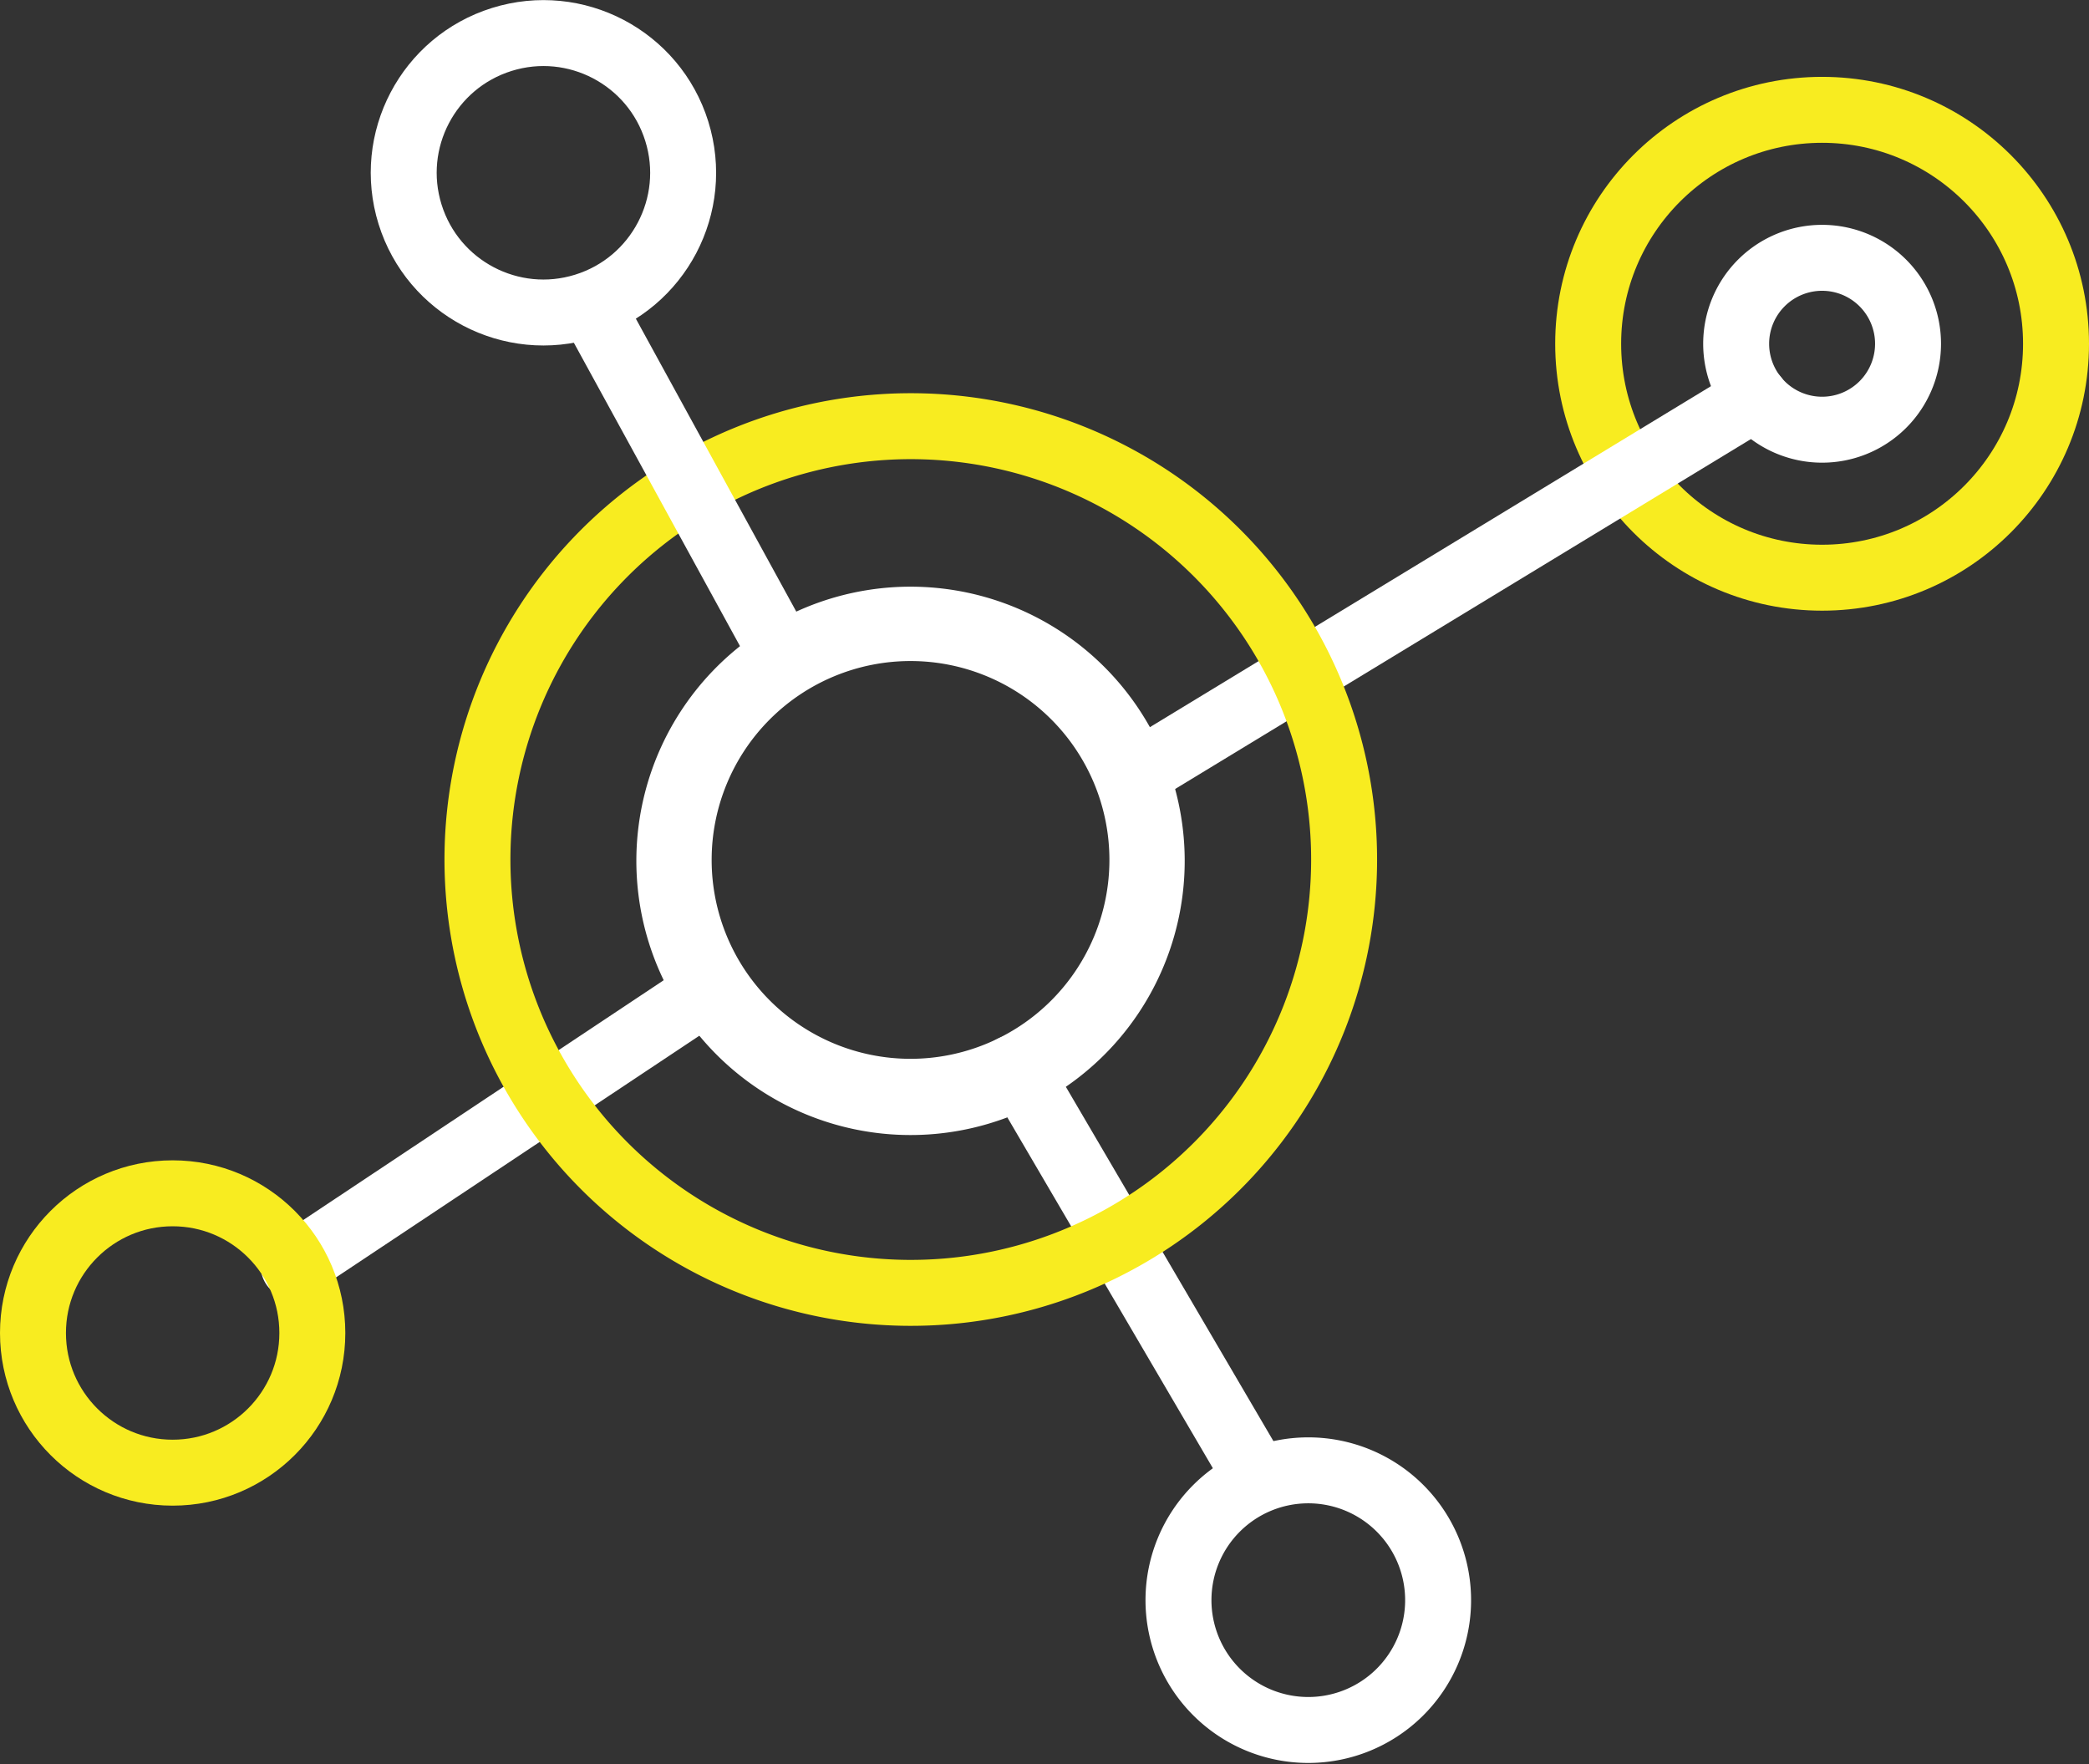
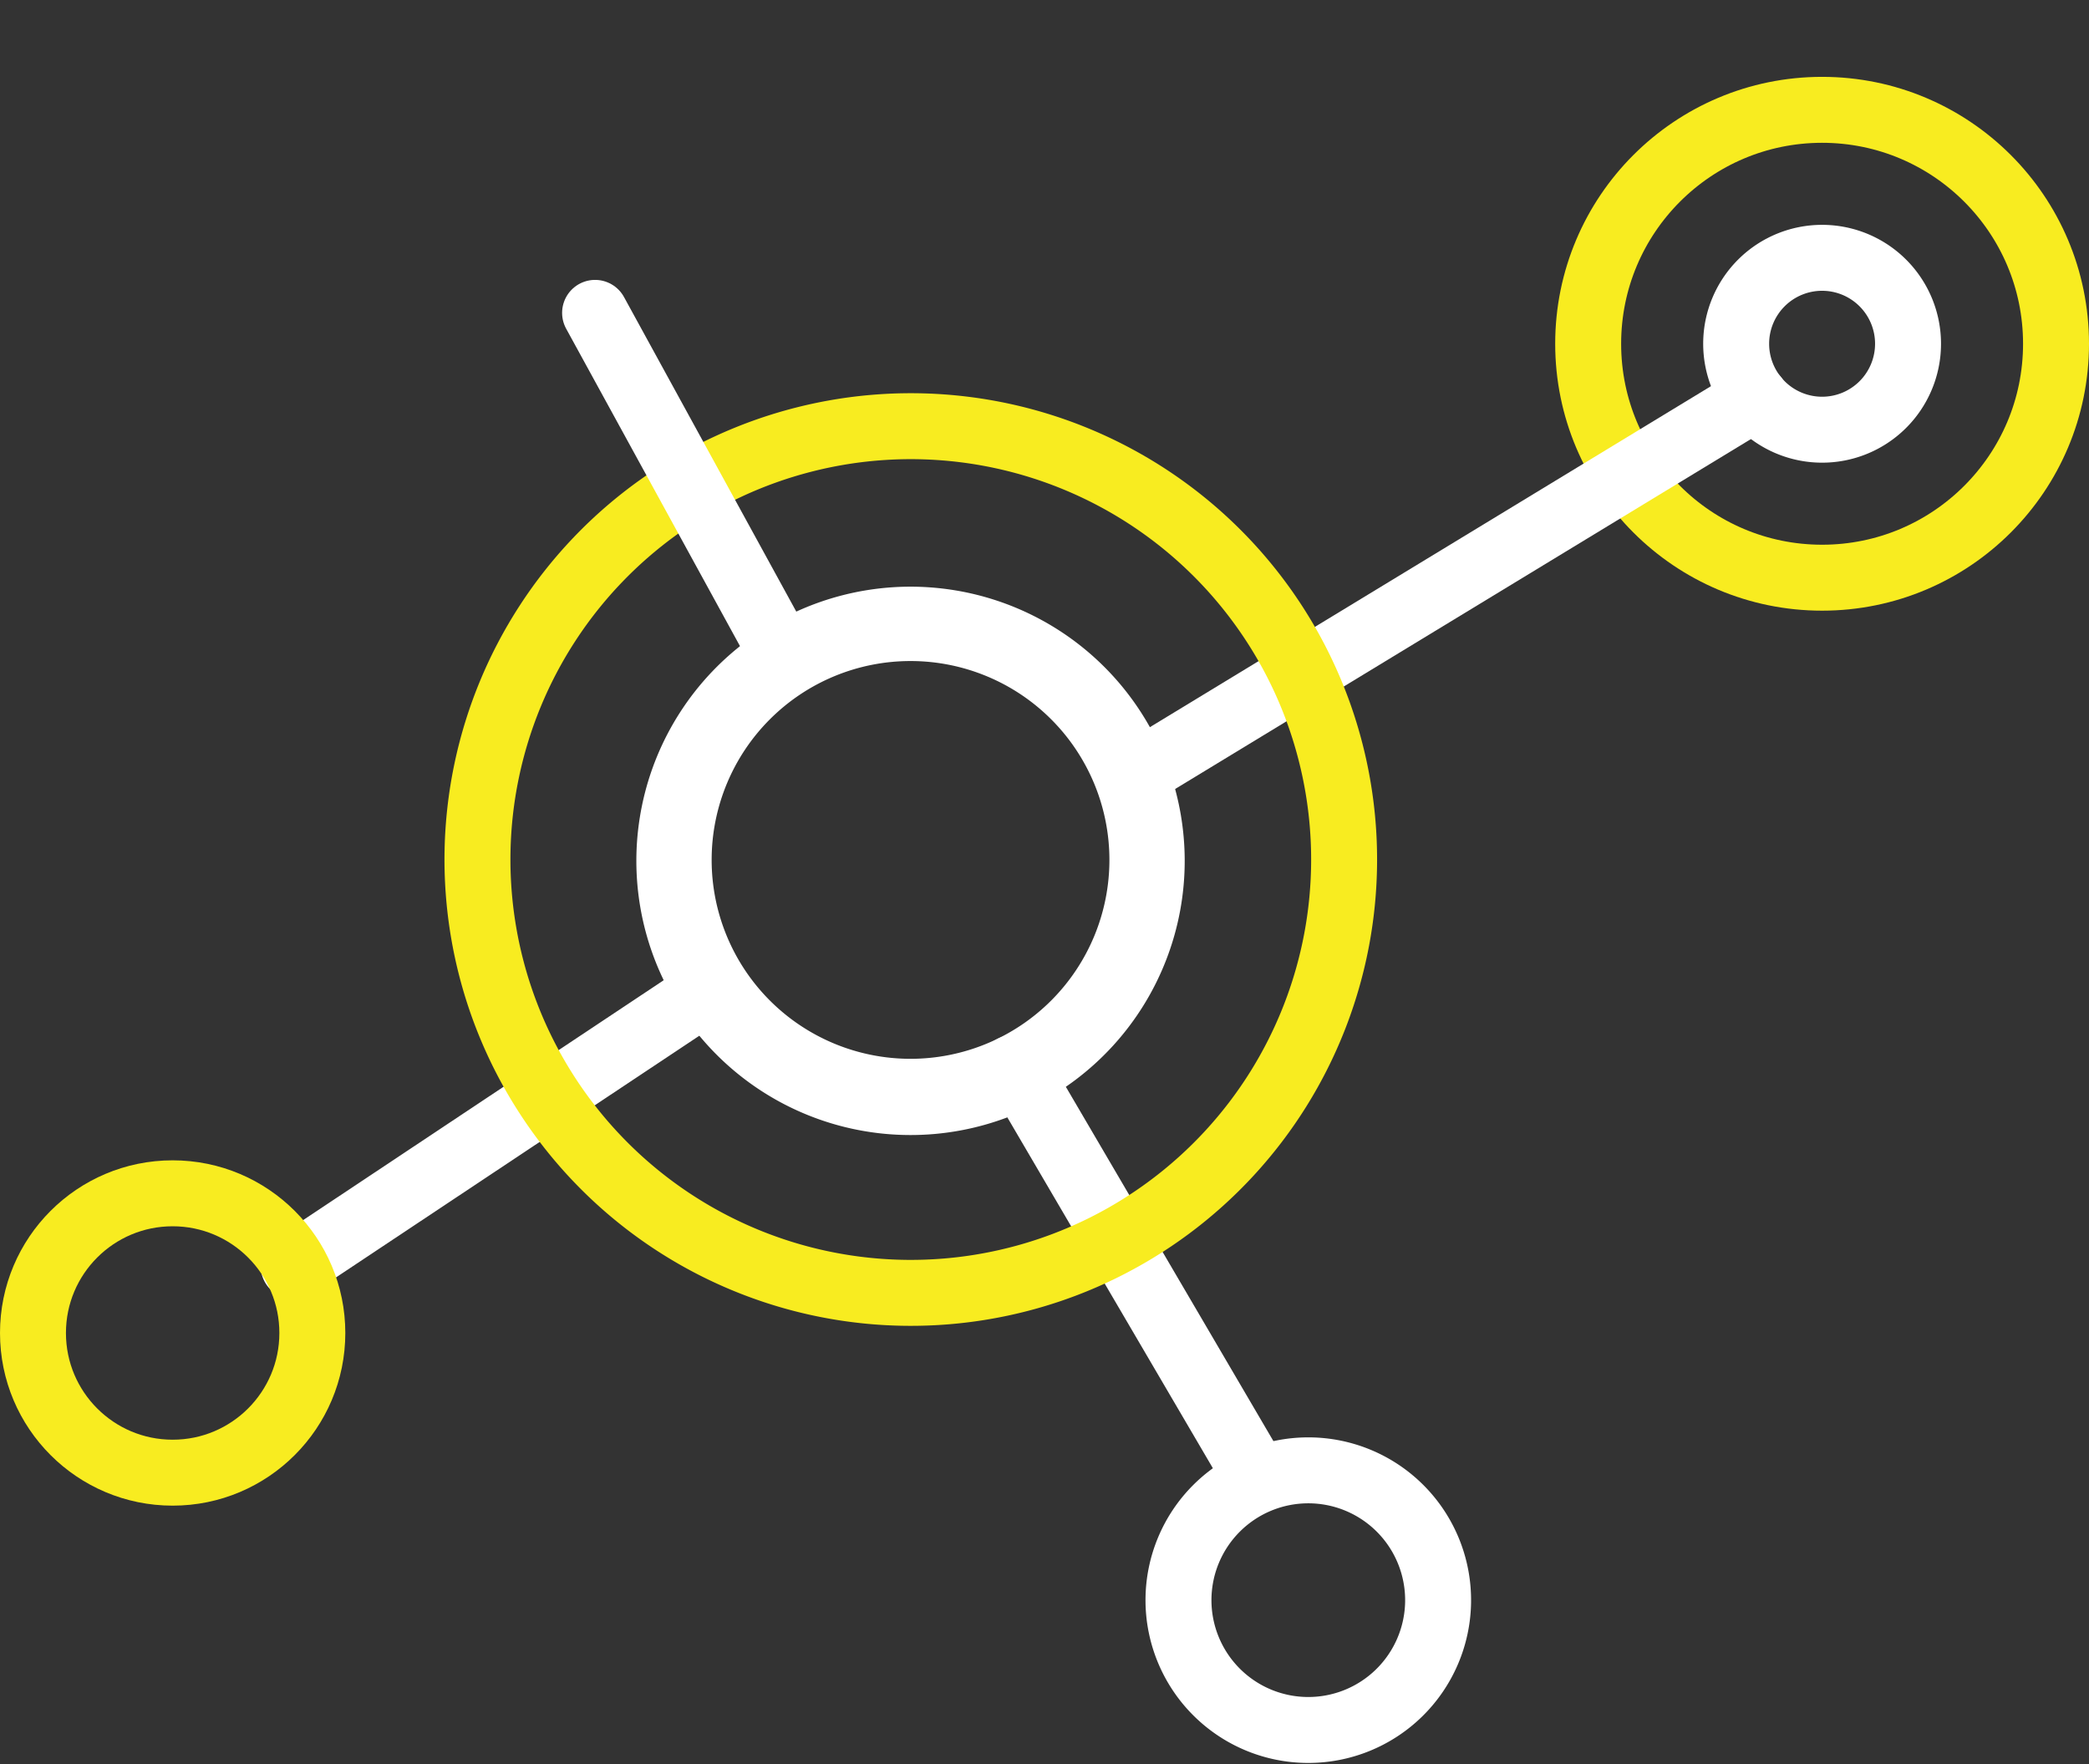
<svg xmlns="http://www.w3.org/2000/svg" id="Layer_1" data-name="Layer 1" viewBox="0 0 80.46 67.94">
  <rect x="0" y="0" width="80.46" height="67.94" fill="#333333" stroke="none" />
  <defs>
    <style>.cls-1,.cls-2{fill:none;stroke-linecap:round;stroke-linejoin:round;stroke-width:2.54px;}.cls-1{stroke:#f8ec20;}.cls-2{stroke:#fff;}</style>
  </defs>
  <circle class="cls-1" cx="70.18" cy="13.24" r="9.01" />
  <path class="cls-2" d="M55.39,61.69a5,5,0,1,1-5-5.06,5,5,0,0,1,5,5.06" />
  <path class="cls-2" d="M73.49,13.26a3.31,3.31,0,1,1-3.28-3.33,3.31,3.31,0,0,1,3.28,3.33" />
  <path class="cls-2" d="M27.17,38.21L11.31,48.76M39,41.14l0.81,1.11,8.36,14.27" />
  <path class="cls-2" d="M44,33.12a8.93,8.93,0,1,1-8.93-8.93A8.93,8.93,0,0,1,44,33.12" />
-   <path class="cls-2" d="M44.36,33.12a9.29,9.29,0,1,1-.51-3A9.29,9.29,0,0,1,44.36,33.12Z" />
+   <path class="cls-2" d="M44.36,33.12a9.29,9.29,0,1,1-.51-3A9.29,9.29,0,0,1,44.36,33.12" />
  <circle class="cls-1" cx="6.65" cy="51.34" r="5.38" />
-   <circle class="cls-2" cx="20.93" cy="6.65" r="5.38" transform="translate(-1.03 6.53) rotate(-17.3)" />
  <polyline class="cls-2" points="43.7 29.75 44.36 29.45 67.61 15.32" />
  <path class="cls-1" d="M51.77,33.12a16.69,16.69,0,1,1-.92-5.48A16.7,16.7,0,0,1,51.77,33.12Z" />
  <line class="cls-2" x1="29.87" y1="24.74" x2="22.92" y2="12.05" />
</svg>